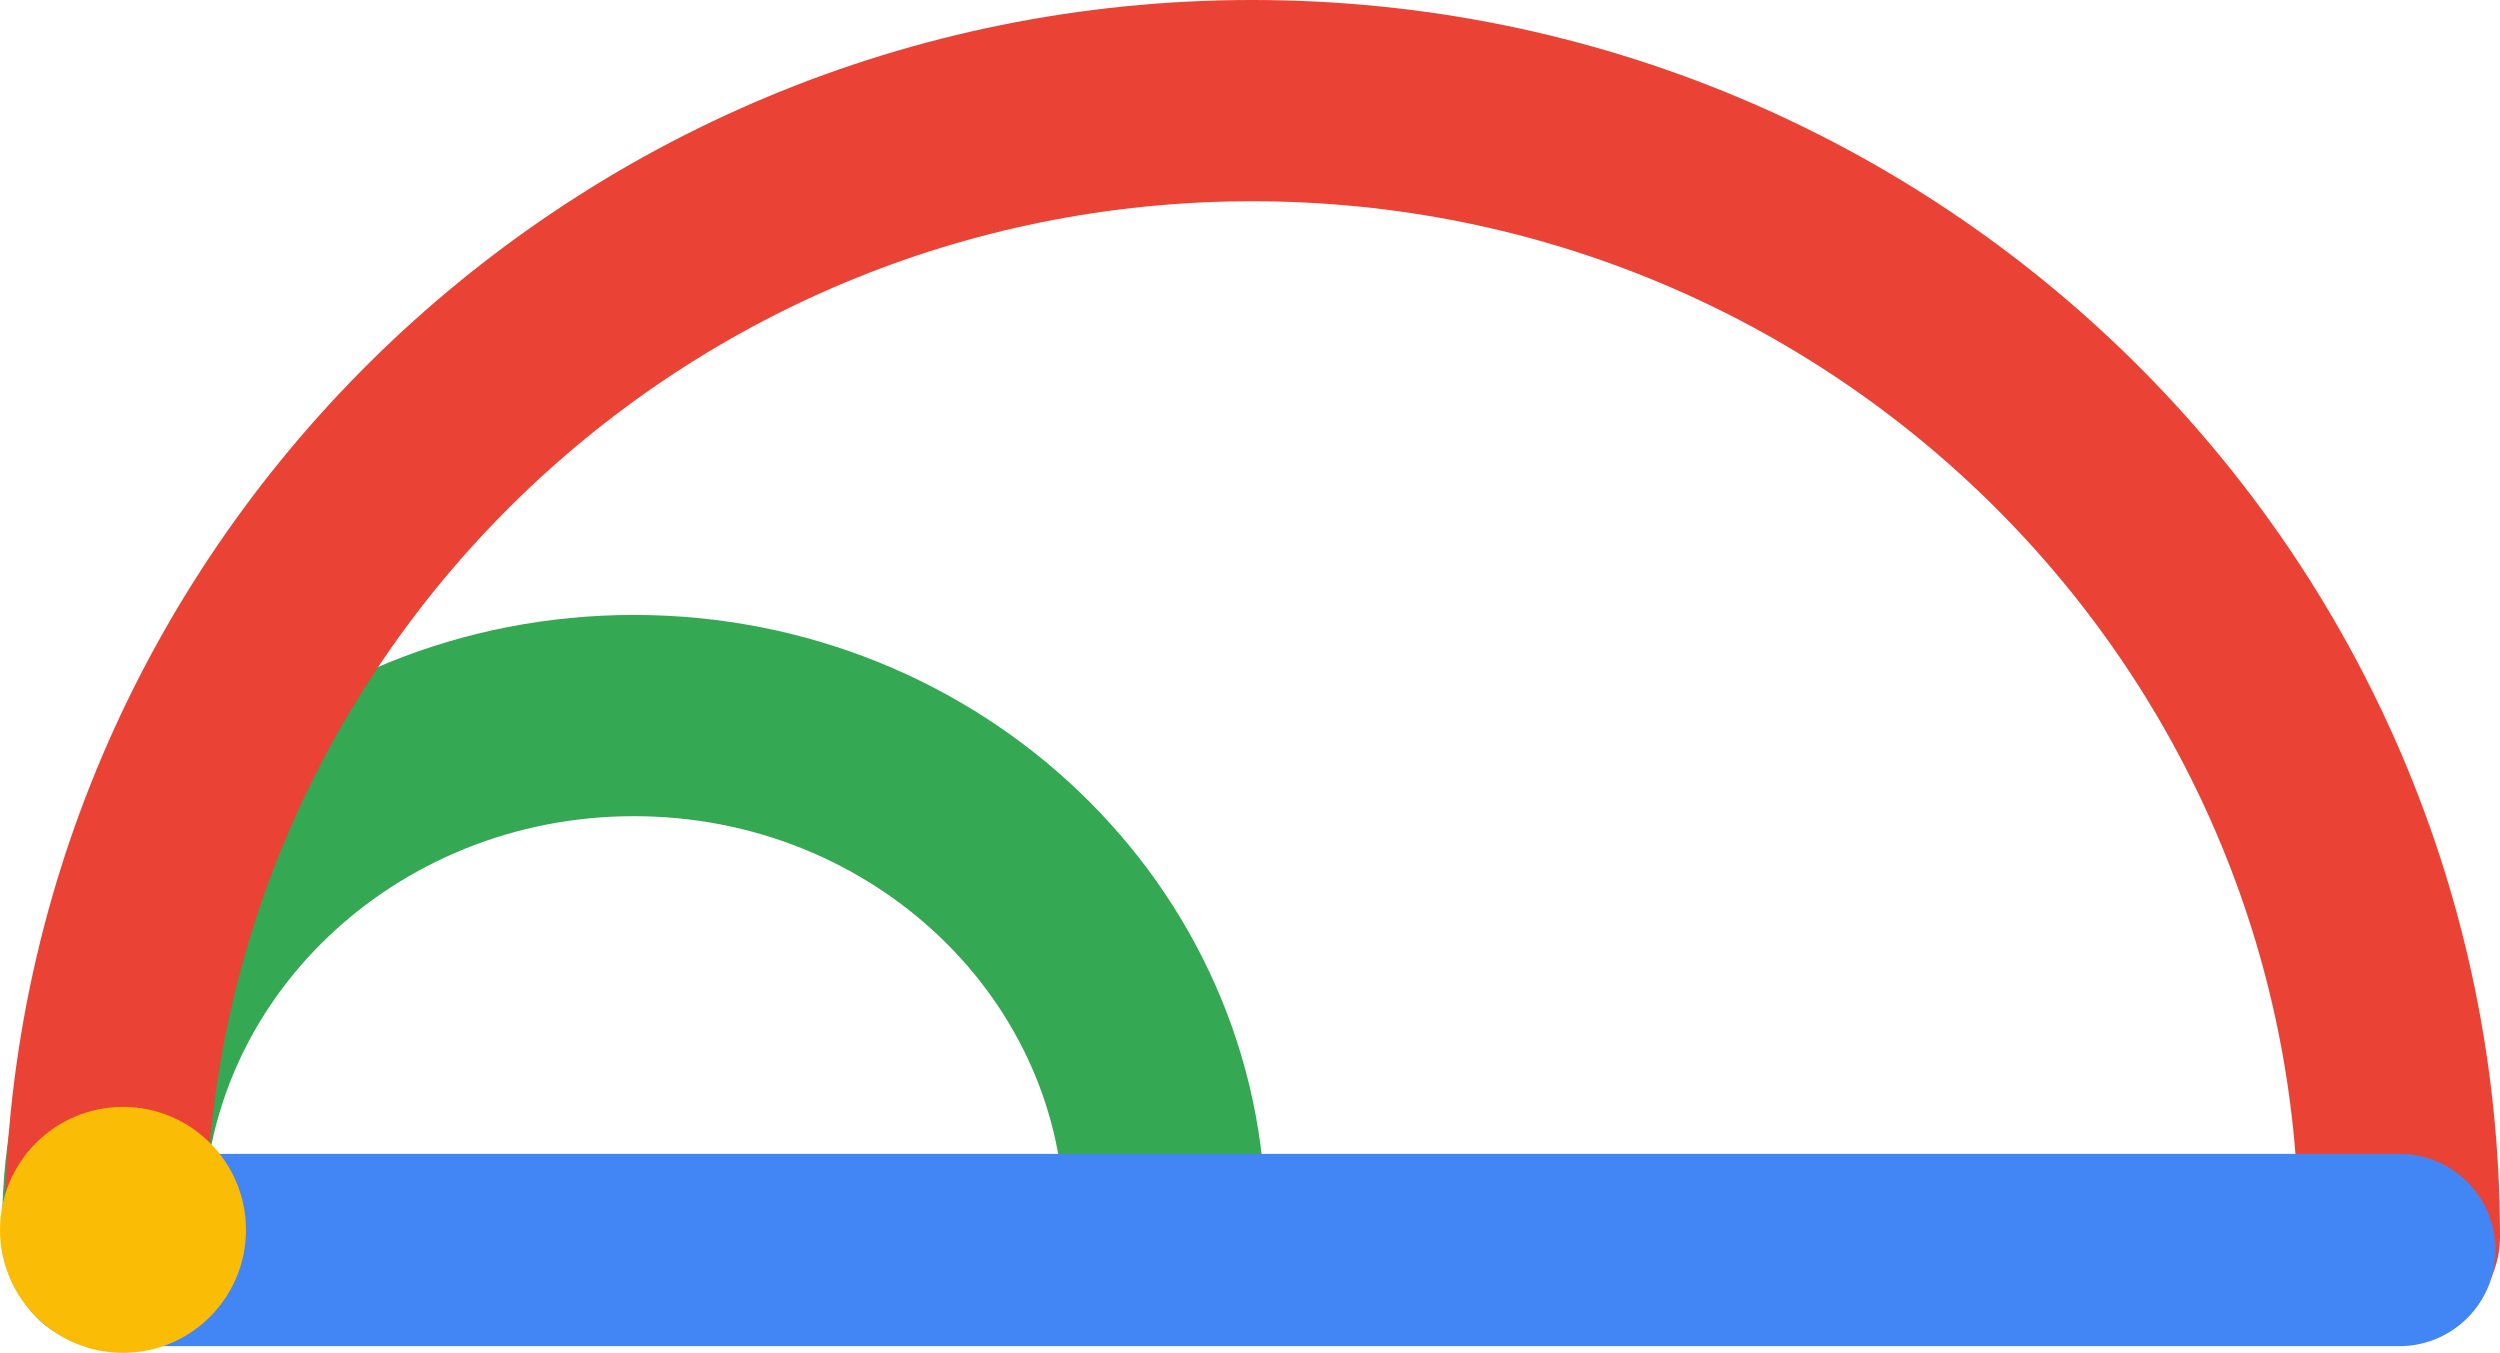
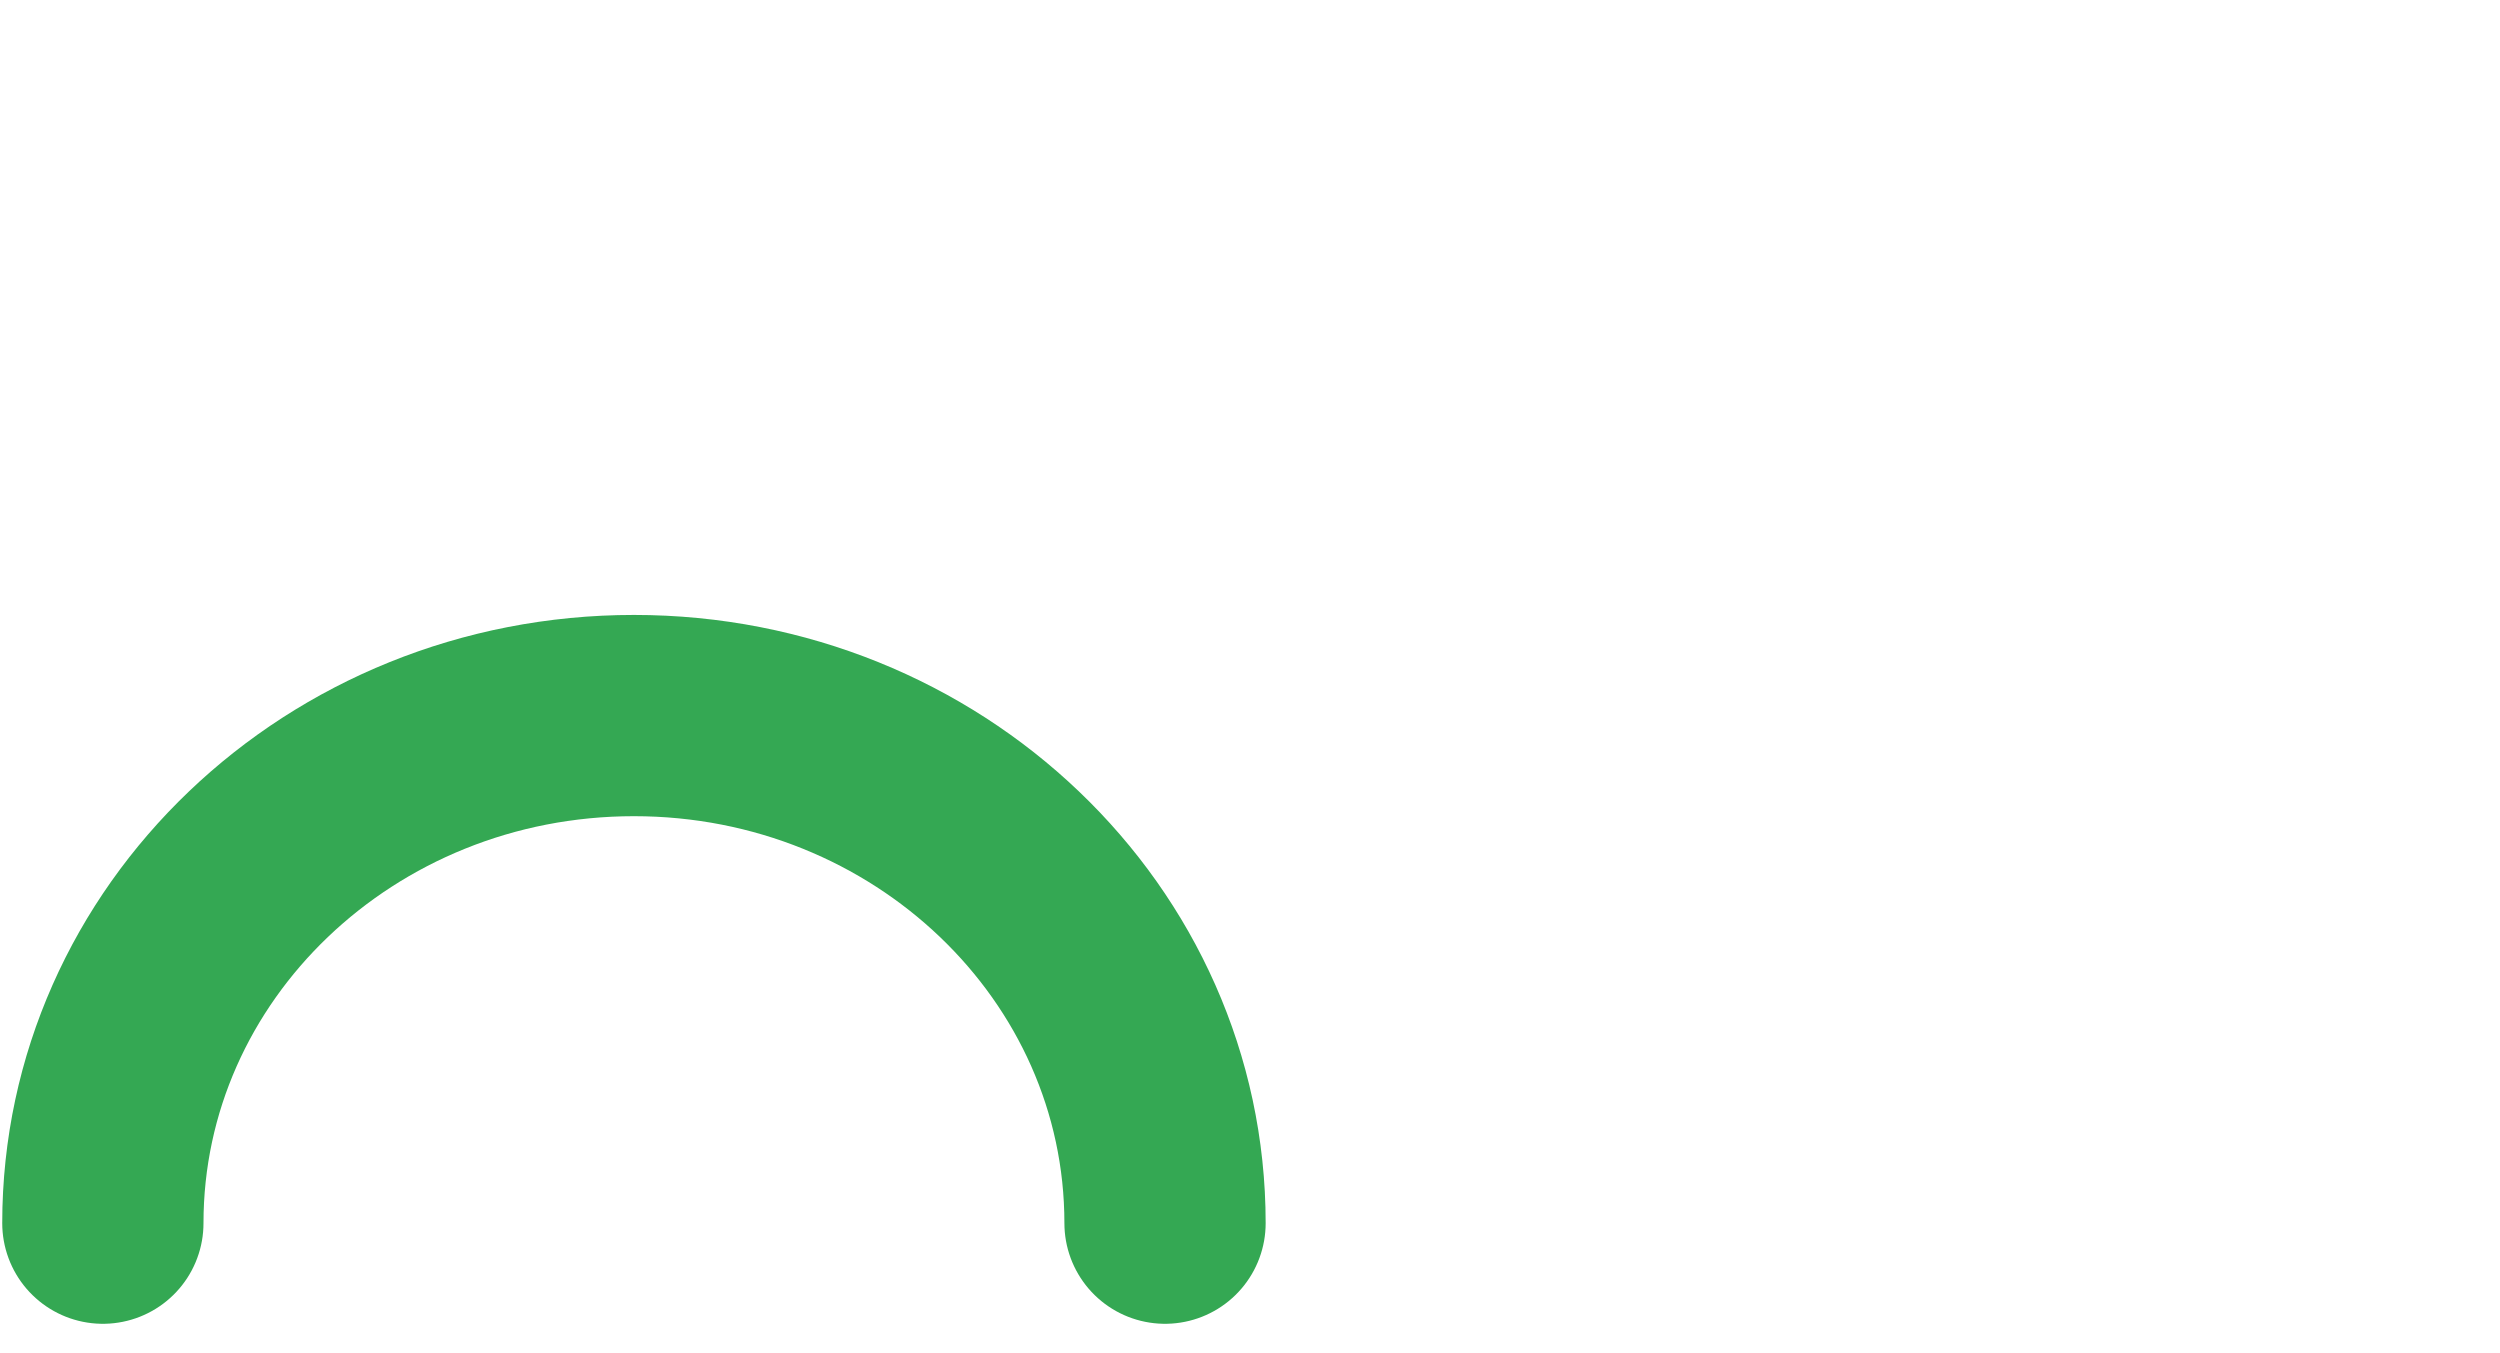
<svg xmlns="http://www.w3.org/2000/svg" width="1118" height="605" viewBox="0 0 1118 605" fill="none">
  <path d="M521 547C521 421.631 414.668 320 283.5 320C152.332 320 46 421.631 46 547" stroke="#34A853" stroke-width="90" stroke-linecap="round" />
-   <path d="M1073 553C1073 272.439 843.322 45 560 45C276.678 45 47 272.439 47 553" stroke="#EA4235" stroke-width="90" stroke-linecap="round" />
-   <path d="M47 559H1073" stroke="#4286F5" stroke-width="86" stroke-linecap="round" />
-   <circle cx="55" cy="550" r="55" fill="#FBBC05" />
</svg>